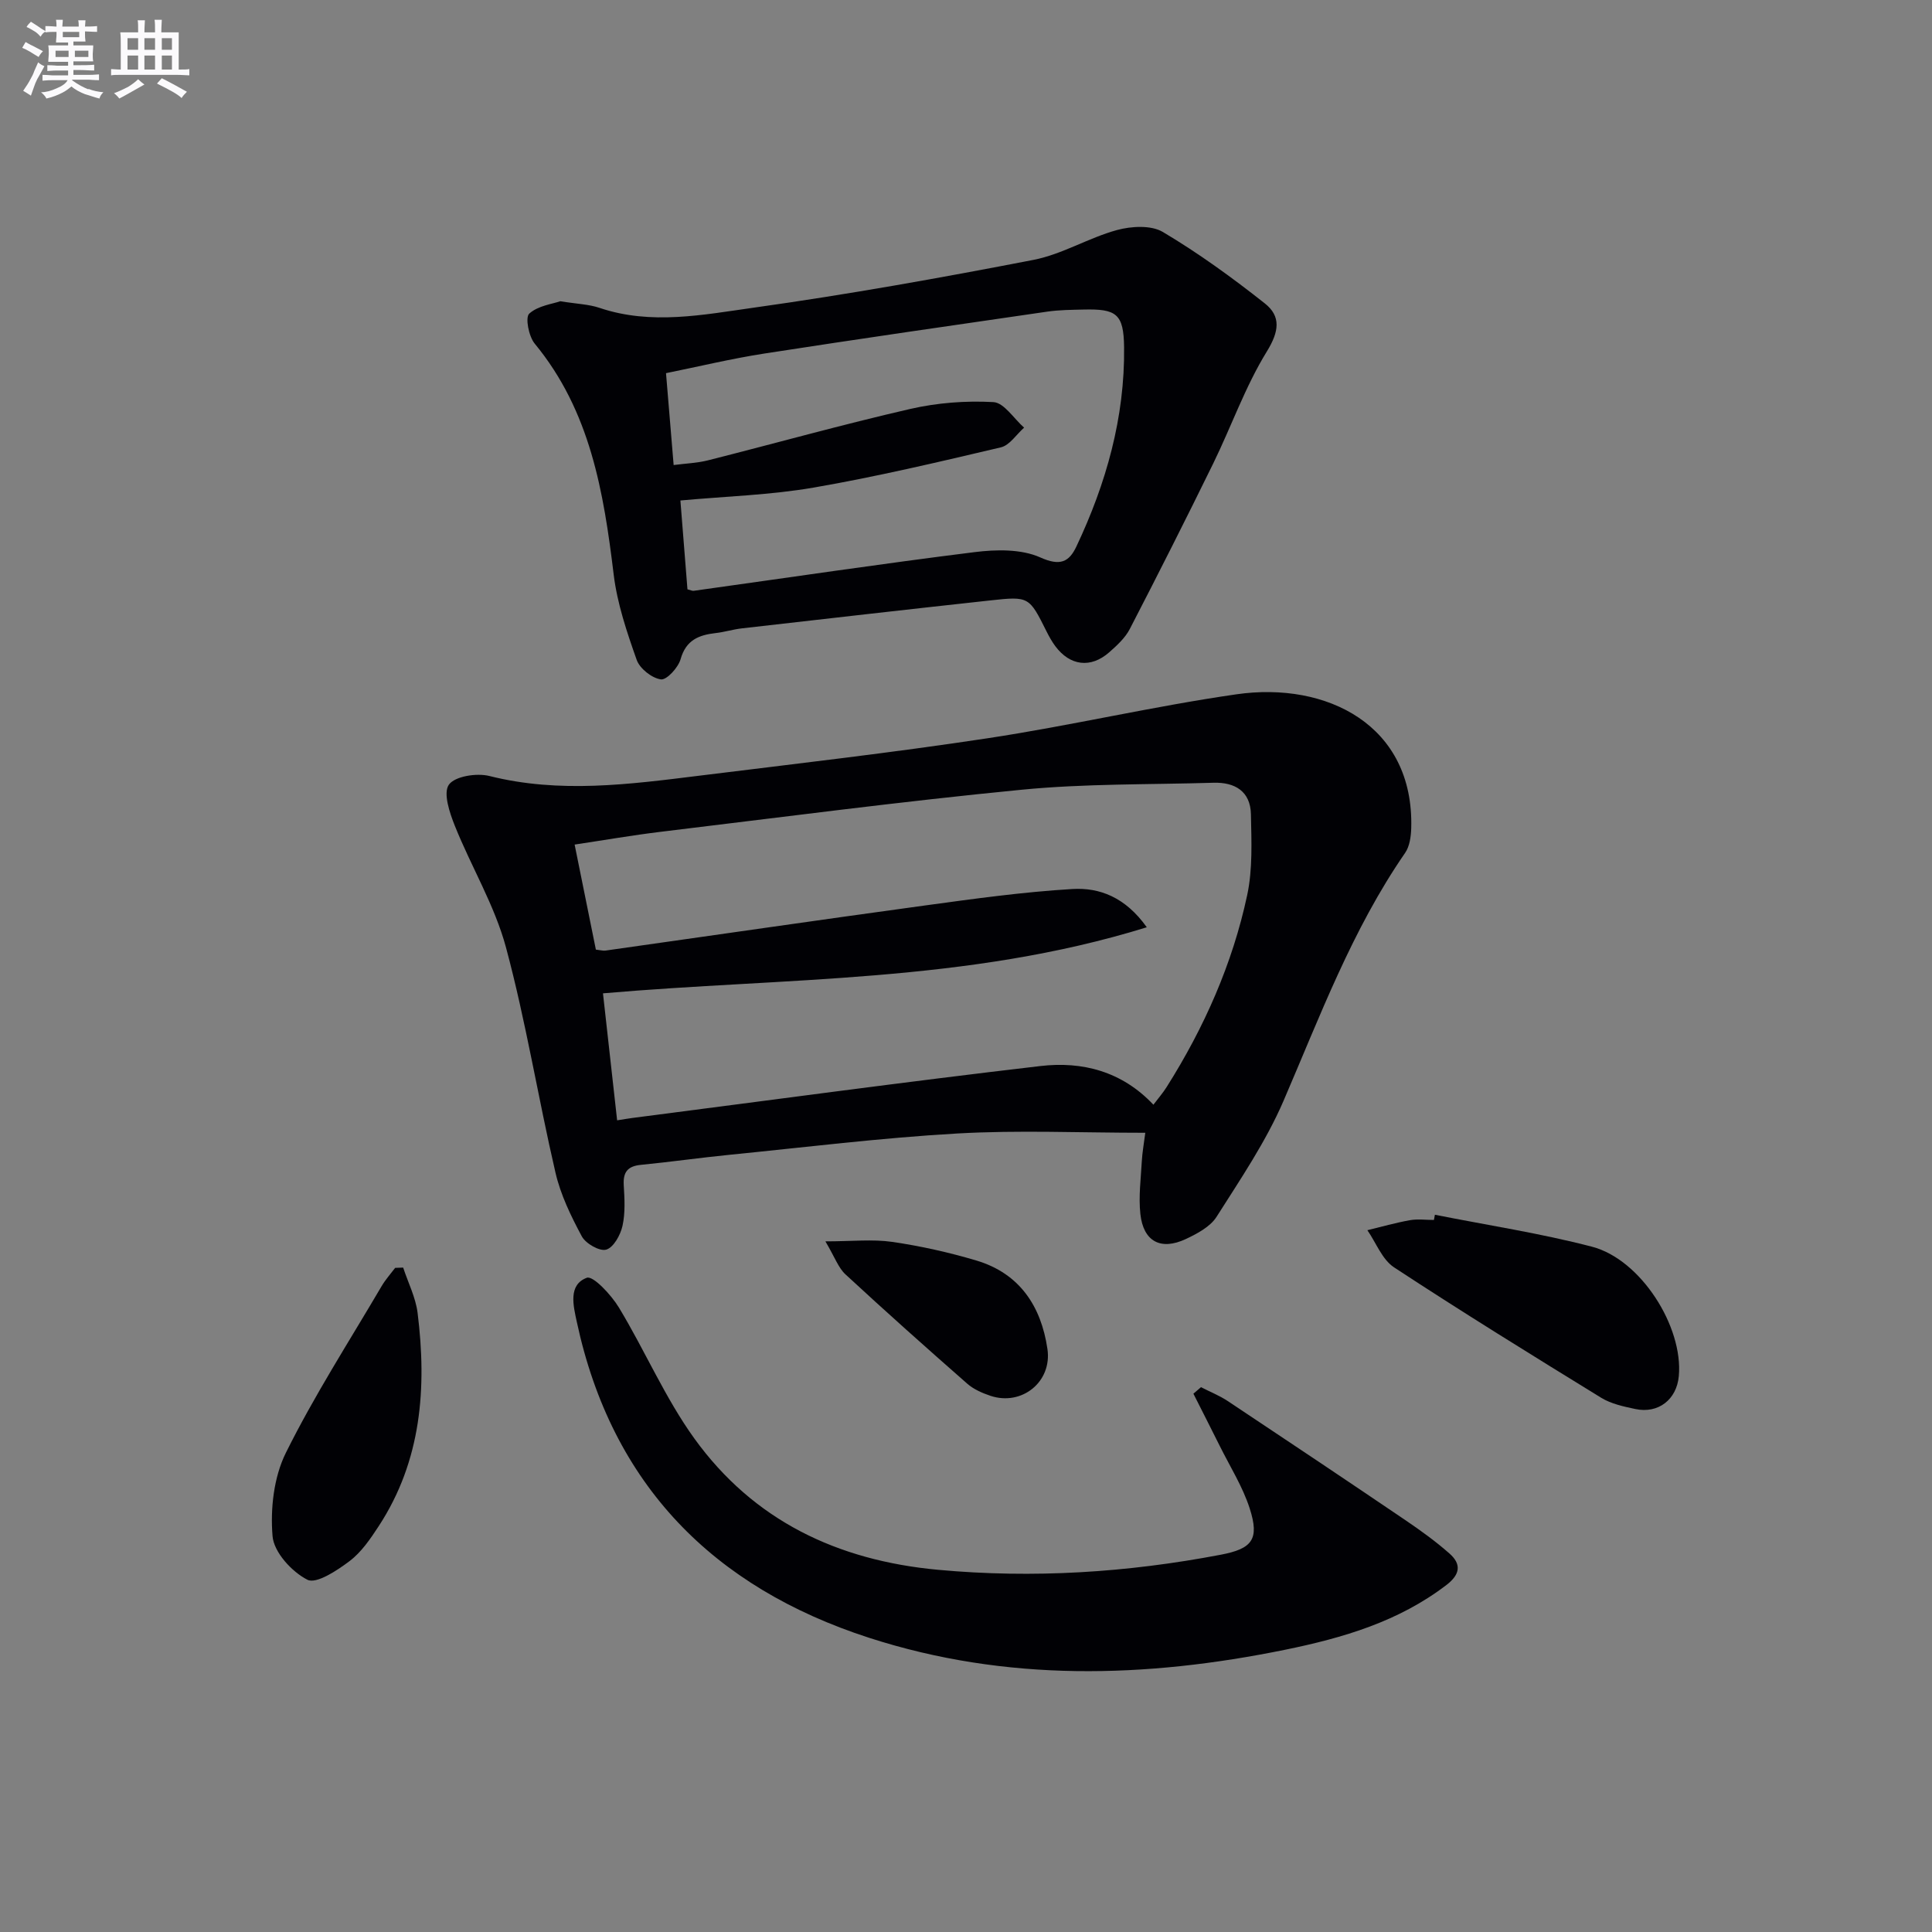
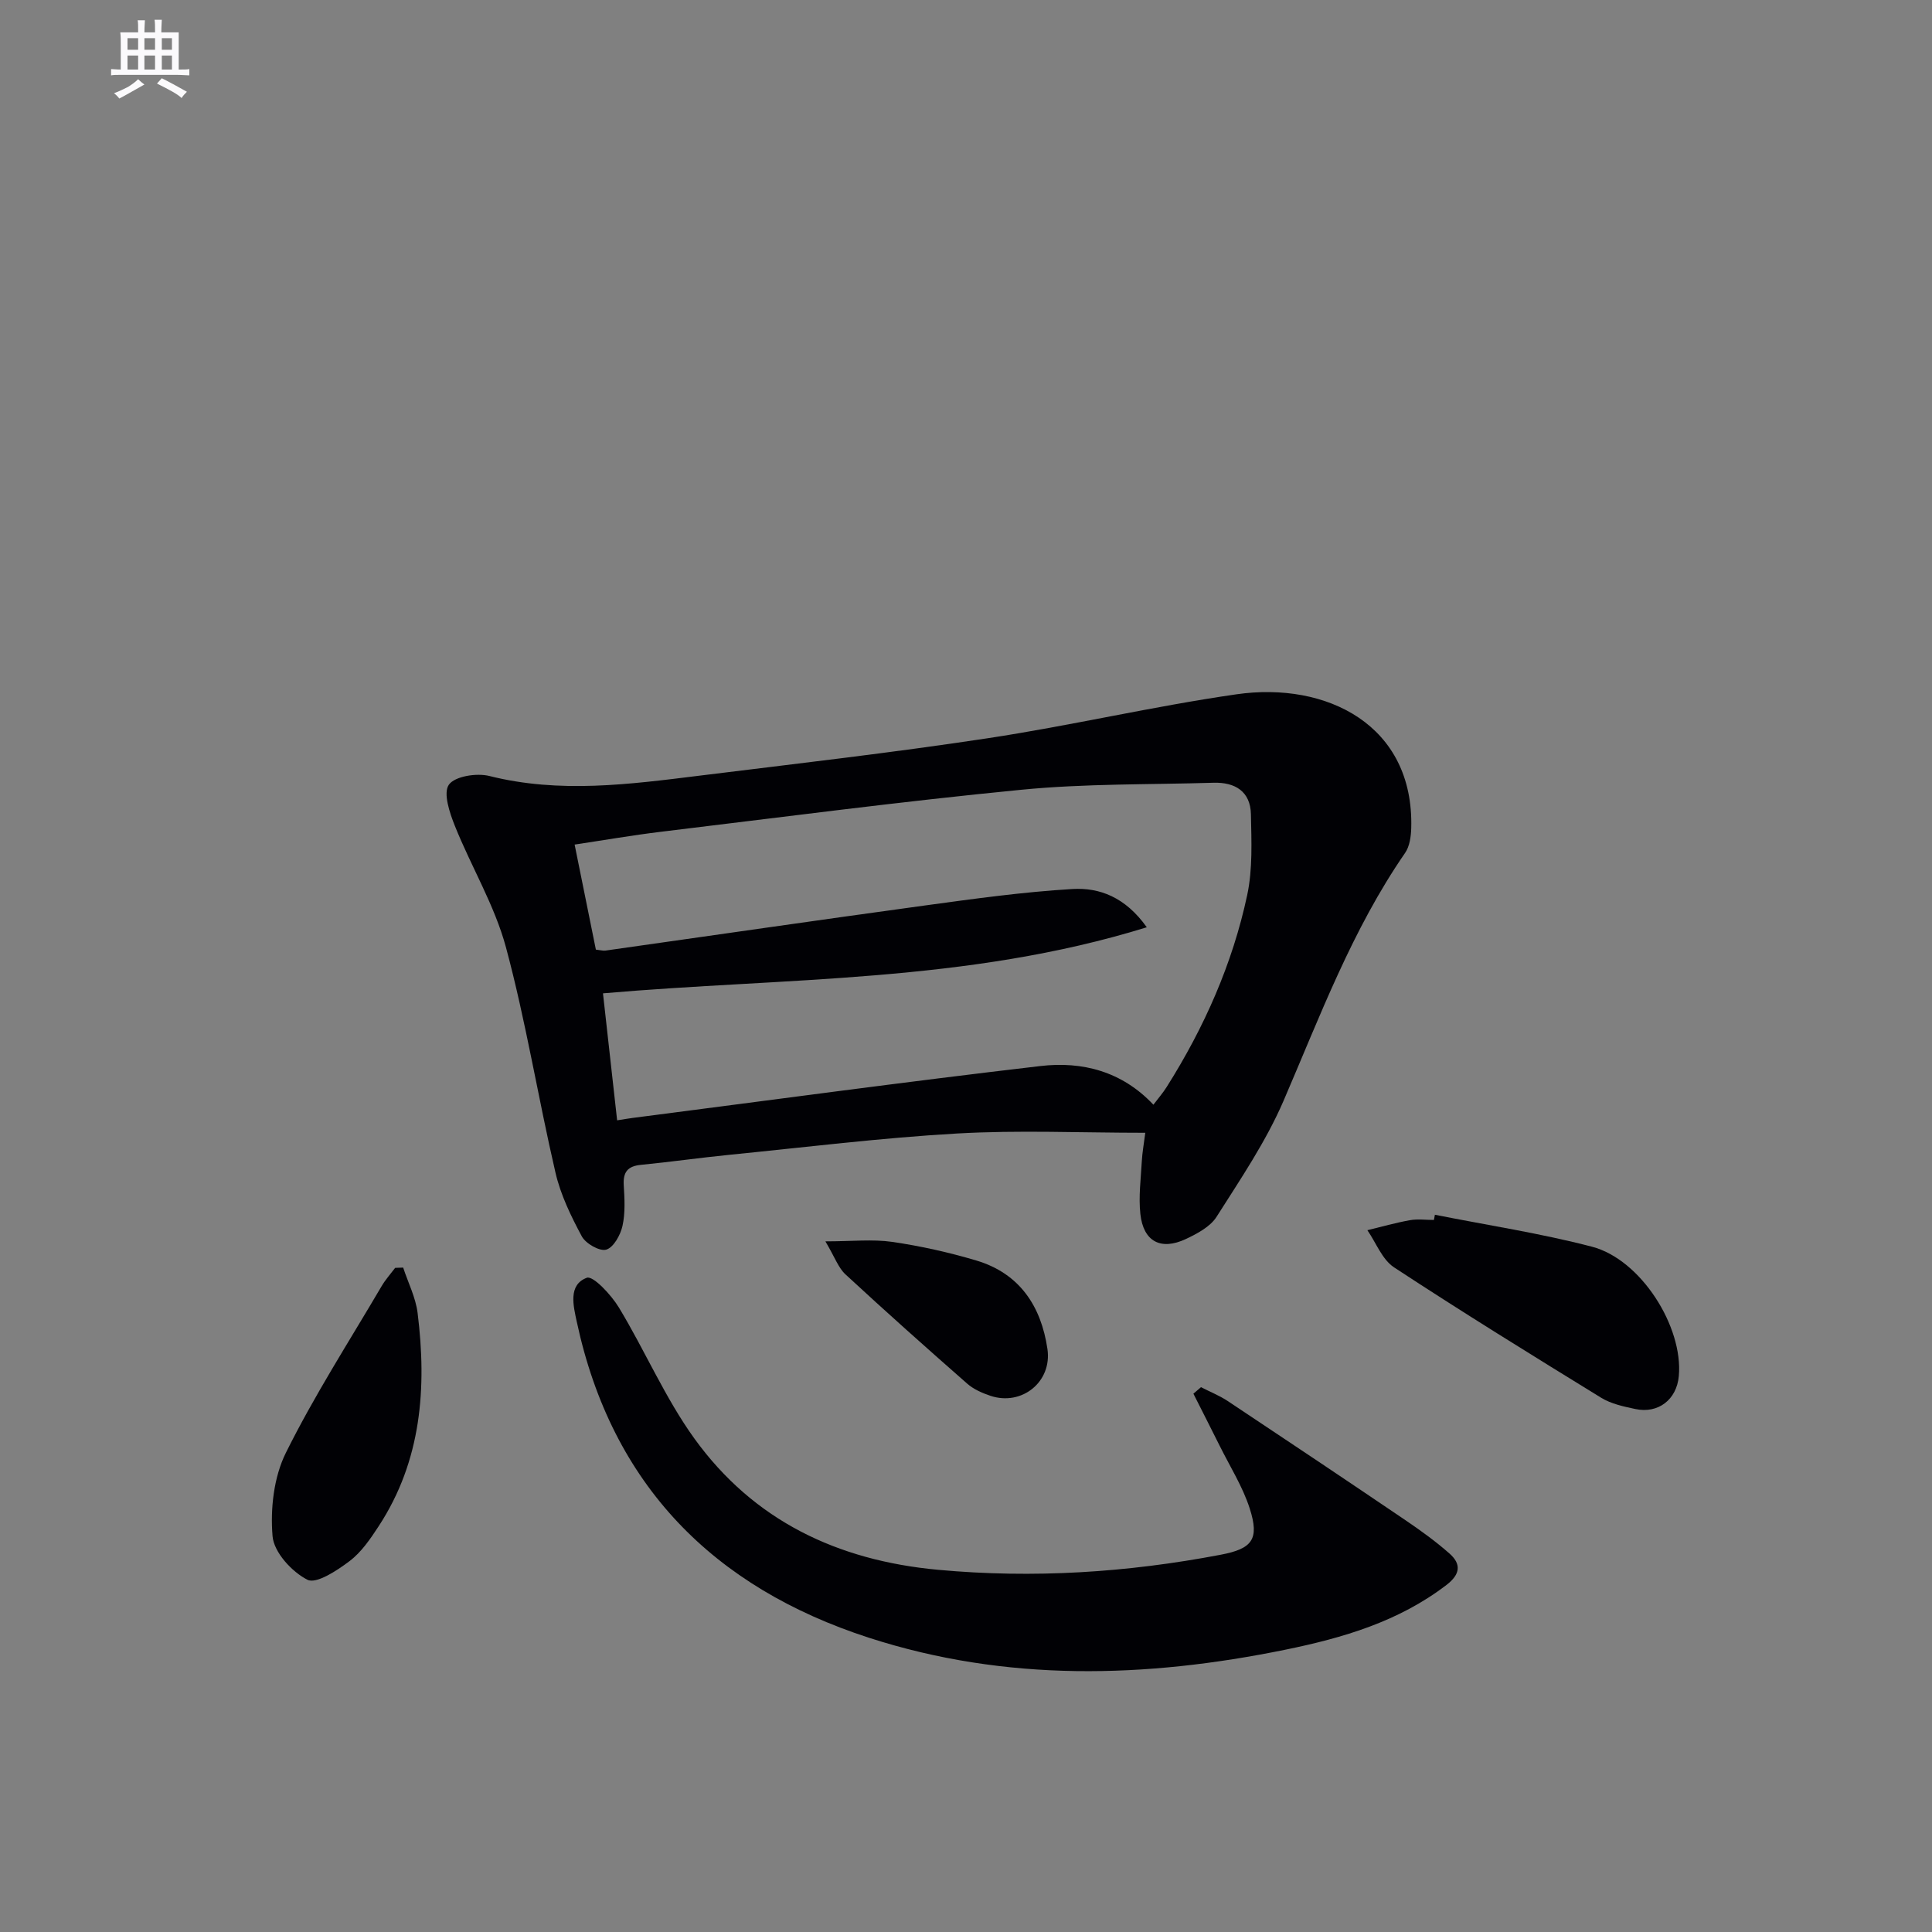
<svg xmlns="http://www.w3.org/2000/svg" enable-background="new 0 0 400 400" viewBox="0 0 400 400">
  <rect x="0" y="0" width="400" height="400" fill="#808080" stroke="none" />
  <g fill="#010105">
    <path d="m237.12 234.53c-13.43 0-26.25-.58-39 .15-15.73.9-31.41 2.85-47.1 4.41-6.12.61-12.21 1.48-18.33 2.08-2.74.27-3.71 1.49-3.55 4.2.17 2.81.34 5.74-.26 8.44-.42 1.88-1.84 4.46-3.36 4.91-1.35.41-4.25-1.24-5.06-2.74-2.25-4.19-4.4-8.62-5.46-13.22-3.6-15.49-6.11-31.26-10.24-46.6-2.34-8.7-7.19-16.7-10.58-25.16-1.09-2.71-2.46-6.79-1.25-8.53 1.23-1.76 5.76-2.47 8.39-1.81 14.55 3.66 29 1.73 43.46-.06 19.93-2.47 39.9-4.75 59.75-7.76 17.22-2.61 34.22-6.61 51.45-9.09 18.72-2.7 36.8 6.39 36.2 27.69-.05 1.74-.32 3.78-1.27 5.15-10.96 15.87-17.61 33.79-25.17 51.33-3.64 8.43-8.91 16.2-13.86 24-1.31 2.07-4.02 3.5-6.37 4.61-5.2 2.43-8.79.51-9.41-5.19-.39-3.59.1-7.29.3-10.93.1-1.81.43-3.6.72-5.88zm-113.75-37.92c1 .11 1.5.26 1.97.2 22.03-3.11 44.04-6.32 66.08-9.33 10.17-1.39 20.37-2.81 30.61-3.42 5.6-.33 10.95 1.67 15.4 7.92-37.21 11.54-74.94 10.39-112.59 13.68.98 8.84 1.95 17.46 2.93 26.29 1.58-.24 2.37-.39 3.18-.49 28.15-3.63 56.28-7.46 84.47-10.75 8.61-1.01 16.85 1.07 23.38 8.01.99-1.31 1.96-2.42 2.74-3.66 7.78-12.32 13.64-25.52 16.68-39.75 1.15-5.39.88-11.15.77-16.73-.1-4.72-3.28-6.66-7.76-6.52-13.26.4-26.58.16-39.76 1.45-24.95 2.43-49.82 5.71-74.71 8.71-5.85.71-11.66 1.72-17.79 2.64 1.53 7.54 2.93 14.5 4.4 21.75z" />
-     <path d="m115.99 62.37c3.56.57 5.96.63 8.13 1.37 10.71 3.62 21.5 1.42 32.07-.06 19.35-2.71 38.61-6.16 57.8-9.88 5.92-1.15 11.38-4.56 17.26-6.17 2.97-.81 7.08-1.05 9.51.4 7.37 4.38 14.37 9.46 21.11 14.79 3.37 2.66 2.98 5.8.41 9.96-4.48 7.28-7.35 15.53-11.13 23.25-5.62 11.46-11.37 22.86-17.24 34.2-.96 1.86-2.67 3.42-4.27 4.83-3.81 3.35-8.12 2.81-11.16-1.29-.69-.93-1.26-1.96-1.78-2.99-3.63-7.26-3.63-7.35-11.67-6.47-17.16 1.87-34.32 3.83-51.47 5.79-1.81.21-3.58.77-5.39.97-3.49.4-6.14 1.44-7.26 5.4-.49 1.75-2.88 4.36-4.08 4.19-1.87-.26-4.37-2.23-5.01-4.04-2.03-5.74-4.03-11.65-4.76-17.64-2.08-17.15-4.85-33.89-16.35-47.83-1.24-1.5-2-5.41-1.14-6.21 1.81-1.66 4.85-2.01 6.42-2.57zm23.48 33.91c2.55-.33 4.86-.41 7.06-.96 13.97-3.53 27.86-7.42 41.91-10.65 5.58-1.28 11.52-1.74 17.23-1.42 2.21.12 4.24 3.43 6.36 5.29-1.59 1.4-2.99 3.65-4.81 4.08-12.87 3.03-25.75 6.08-38.77 8.33-8.92 1.54-18.07 1.8-27.58 2.67.51 6.36.99 12.43 1.46 18.39.67.17 1 .35 1.29.31 19.39-2.7 38.75-5.59 58.17-8.01 4.47-.56 9.66-.66 13.59 1.1 4.1 1.84 5.95.96 7.47-2.25 6.17-13.05 10.05-26.74 9.88-41.27-.08-6.94-1.59-7.97-8.43-7.8-2.49.06-5.01.07-7.47.43-19.52 2.83-39.05 5.65-58.54 8.67-6.79 1.05-13.49 2.67-20.4 4.07.55 6.69 1.04 12.61 1.58 19.02z" />
    <path d="m248.65 287.2c1.86.96 3.84 1.74 5.57 2.89 12.29 8.17 24.56 16.38 36.78 24.66 3.15 2.14 6.26 4.38 9.11 6.9 2.44 2.16 2.26 4.27-.61 6.48-9.92 7.61-21.48 10.99-33.42 13.43-28.91 5.9-57.77 6.71-86.17-2.48-32.24-10.44-53.23-31.65-60.48-65.36-.73-3.38-1.84-7.71 2.06-9.17 1.3-.49 5.06 3.54 6.64 6.15 5.4 8.92 9.55 18.69 15.61 27.1 12.27 17.01 29.6 25.28 50.47 27.21 19.73 1.82 39.16.57 58.53-3.12 6.5-1.24 8.06-3.16 6-9.58-1.45-4.51-4.07-8.65-6.2-12.94-1.8-3.62-3.64-7.21-5.46-10.82.54-.45 1.05-.9 1.57-1.35z" />
    <path d="m297.08 251.5c10.85 2.16 21.84 3.83 32.53 6.62 10.11 2.64 18.91 16.56 17.97 26.79-.44 4.85-4.24 7.83-9.01 6.81-2.41-.51-4.99-1.06-7.05-2.32-14.4-8.85-28.78-17.74-42.9-27.01-2.46-1.62-3.71-5.08-5.52-7.69 2.93-.71 5.83-1.54 8.8-2.07 1.61-.29 3.32-.05 4.98-.05.05-.35.13-.72.2-1.08z" />
    <path d="m83.47 262.44c1.03 3.13 2.59 6.19 2.99 9.39 1.93 15.51.81 30.58-8.05 44.14-1.72 2.63-3.59 5.39-6.04 7.24-2.58 1.95-6.88 4.79-8.72 3.86-3.23-1.63-6.94-5.69-7.22-9.01-.48-5.69.25-12.22 2.75-17.26 5.88-11.86 13.1-23.06 19.82-34.5.79-1.35 1.86-2.54 2.81-3.8.56-.02 1.11-.04 1.66-.06z" />
    <path d="m170.89 257.01c5.51 0 9.75-.48 13.84.11 5.89.86 11.76 2.17 17.46 3.87 8.93 2.68 13.37 9.46 14.67 18.3 1 6.8-5.31 11.86-11.79 9.7-1.7-.57-3.49-1.35-4.81-2.51-8.49-7.45-16.92-14.96-25.21-22.63-1.47-1.35-2.2-3.53-4.16-6.84z" />
  </g>
-   <path d="m6.8 9.5c.6.3 1.3.7 2.1 1.1-.4.4-.7.8-.9 1.2-.7-.4-1.3-.8-1.8-1.1s-1.1-.6-1.6-.8c.2-.4.5-.8.7-1.2.4.2.8.5 1.5.8zm.9 6.9c-.3.6-.5 1.1-.7 1.7s-.4 1.1-.6 1.7c-.6-.4-1.1-.7-1.6-1 .7-1 1.2-1.8 1.5-2.4.3-.5.6-1.1.8-1.7.3-.6.5-1.2.8-1.8.3.3.8.6 1.3.8-.7 1.3-1.2 2.2-1.5 2.7zm.1-11c.4.3 1 .7 1.7 1.1-.5.2-.8.6-1.1 1.1-.5-.6-1-1-1.4-1.2s-.9-.6-1.5-.8c.2-.4.5-.7.9-1.1.5.3.9.6 1.4.9zm10.5 13c1 .4 2 .6 3.1.7-.4.4-.7.8-.8 1.3-.9-.2-1.9-.6-3-.9-1-.4-2-.9-2.8-1.6-.5.4-1.1.9-1.9 1.3s-1.9.9-3.3 1.2c-.1-.3-.5-.8-1.1-1.3 1 0 2.1-.3 3.2-.8 1.2-.5 1.9-1 2.3-1.7h-3.2c-.4 0-1 0-2 .1v-1.2c1 0 1.7.1 2 .1h3.3v-1h-2.3c-.2 0-.9 0-2 .1v-1.2c1.2 0 1.9.1 2 .1h2.3v-.8h-4.1c0-.7.1-1.2.1-1.6 0-.5 0-1.1-.1-1.8h4.1v-.6h-2.5c0-.6.1-1.1.1-1.6v-.6h-.5c-.4 0-1 0-1.8.1v-1.3c1.2 0 1.9.1 2.1.1h.2c0-.3 0-.8-.1-1.4h1.4c0 .6-.1 1-.1 1.4h3.4c0-.4 0-.8-.1-1.3h1.5c0 .4-.1.9-.1 1.3.7 0 1.5 0 2.5-.1v1.2c-1 0-1.8-.1-2.5-.1v.6c0 .3 0 .8.1 1.5h-2.5v.8h4.1c0 .7-.1 1.3-.1 1.8s0 1 .1 1.5h-4.1v.8h1.4c.8 0 1.8 0 2.9-.1v1.2c-1 0-1.9-.1-2.8-.1h-1.5v1h3.2c.3 0 1 0 2.1-.1v1.2c-1.1 0-1.8-.1-2.1-.1h-3.4l-.1.1c1.4 1 2.4 1.5 3.4 1.9zm-4.1-6.6v-1.3h-2.7v1.3zm2.2-4.1v-1.1h-3.4v1.1zm1.9 4.1v-1.3h-2.8v1.3z" fill="#fbfafc" />
  <path d="m37 6.7v2.3 5.4c1 0 1.8 0 2.2-.1v1.3c-.6 0-1.5-.1-2.5-.1h-11.9c-.7 0-1.3 0-1.8.1v-1.3c.5 0 1.1.1 2 .1v-5.2c0-1 0-1.8-.1-2.5h3.7c0-1.3 0-2.1-.1-2.5h1.5c0 .4-.1 1.3-.1 2.5h2.2c0-1.2 0-2.1-.1-2.6h1.5c0 .4-.1 1.3-.1 2.6zm-12.3 13.7c-.3-.4-.7-.8-1.1-1.1 1.1-.4 2.1-.9 2.9-1.3.8-.5 1.5-1 2.1-1.6.4.4.9.8 1.3 1.1-2.5 1.4-4.2 2.4-5.2 2.9zm3.9-10.1v-2.4h-2.2v2.4zm0 4.1v-2.9h-2.2v2.9zm3.5-4.1v-2.4h-2.2v2.4zm0 4.1v-2.9h-2.2v2.9zm.4 2.9 1-1.1c.6.3 1.4.7 2.5 1.3s2 1.1 2.7 1.5c-.4.4-.8.8-1.1 1.3-.8-.8-2.5-1.7-5.1-3zm3.1-7v-2.4h-2.1v2.4zm0 4.1v-2.9h-2.1v2.9z" fill="#fbfafc" />
</svg>